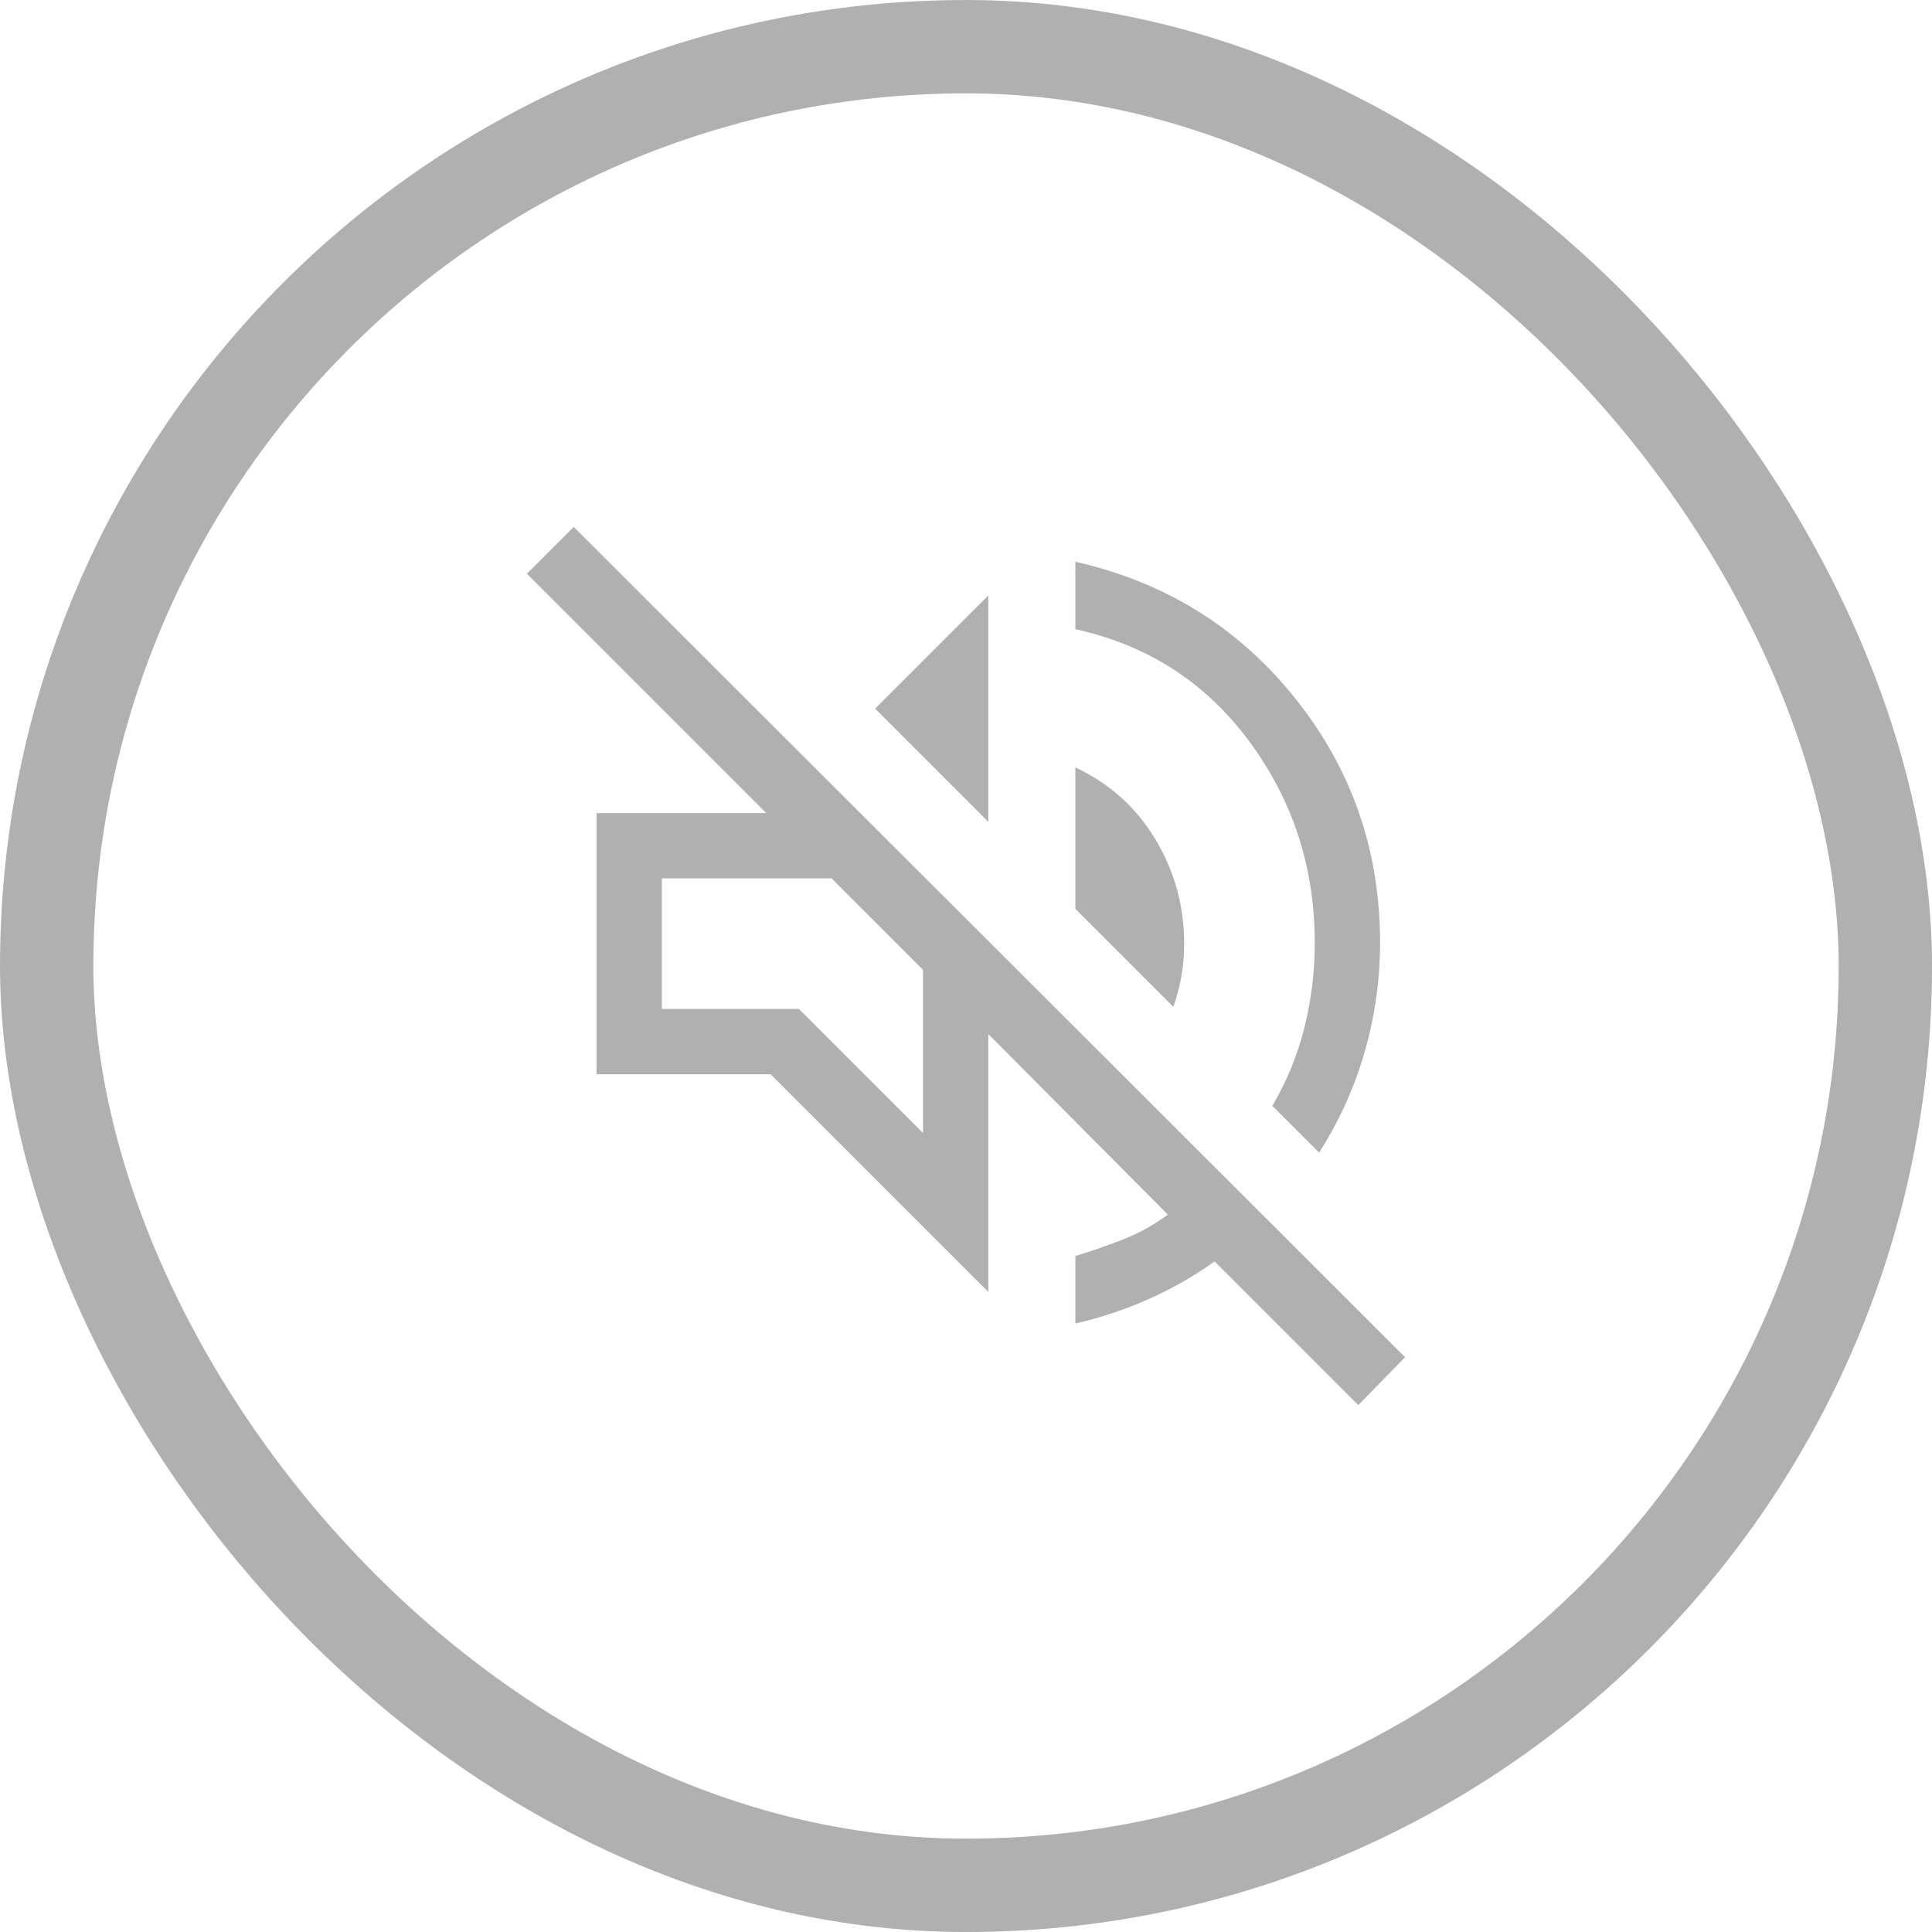
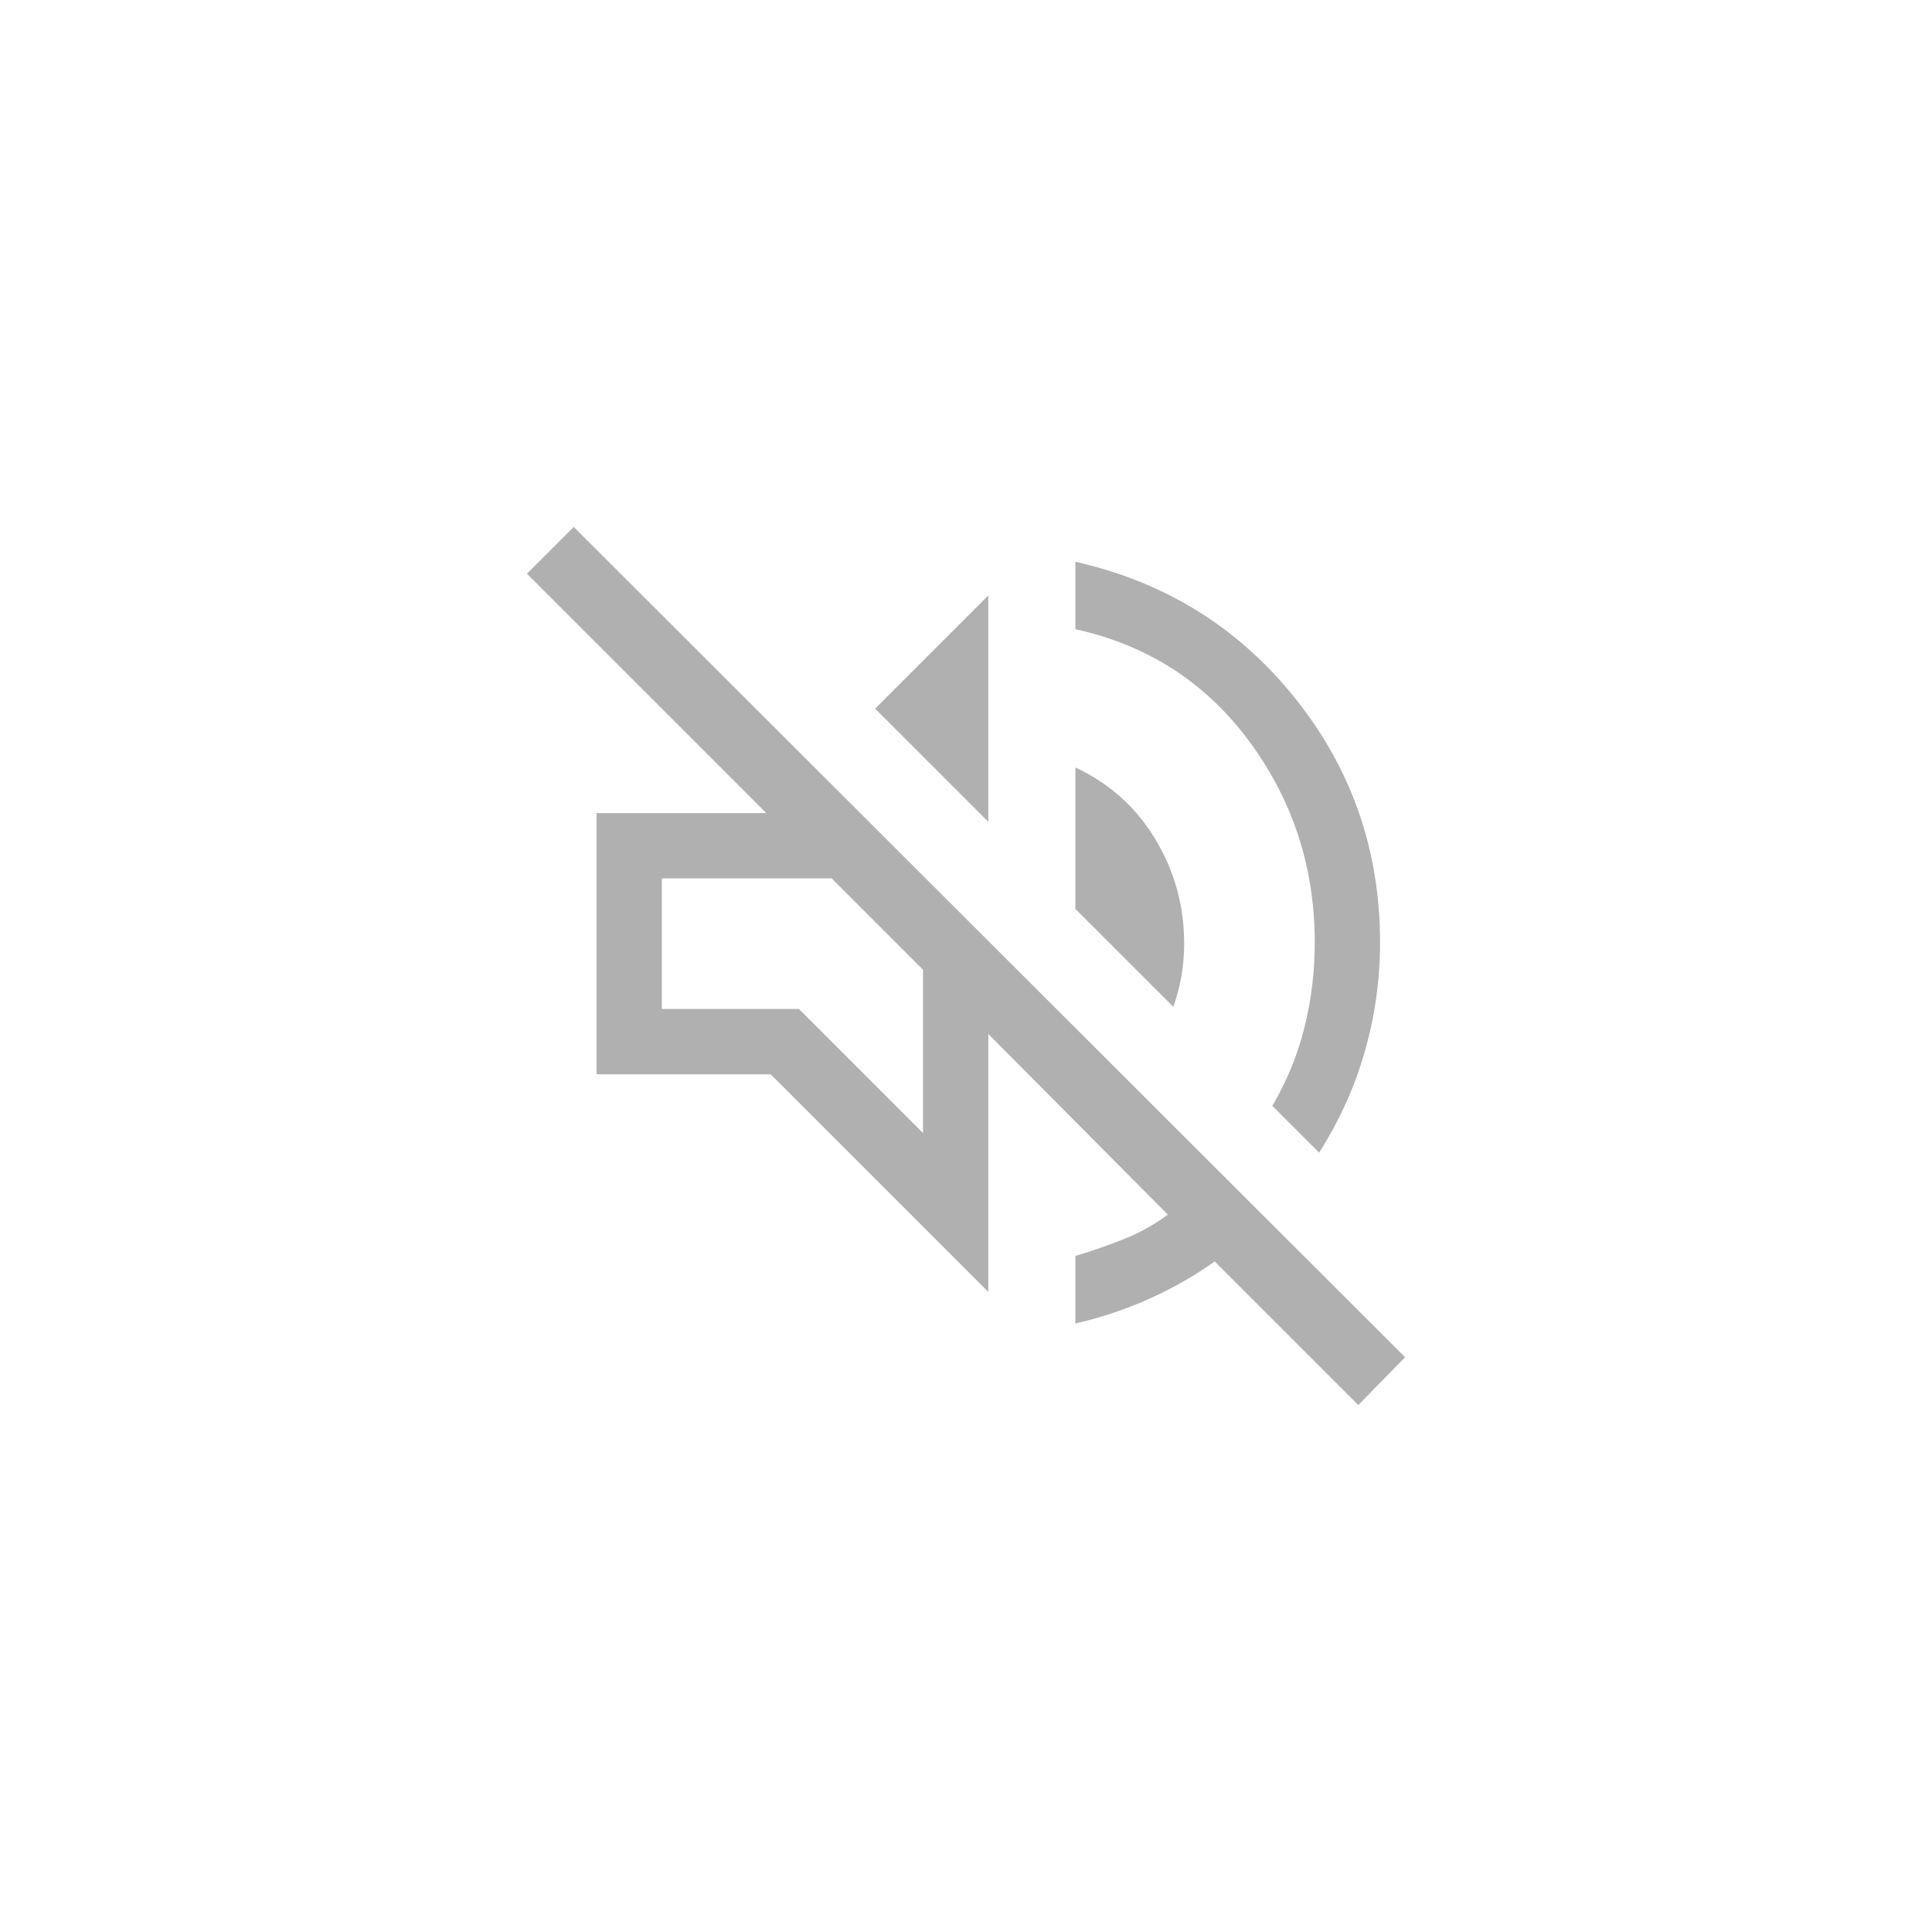
<svg xmlns="http://www.w3.org/2000/svg" width="66" height="66" viewBox="0 0 66 66" fill="none">
-   <path d="M46.401 48L41.494 43.093C40.8 43.589 40.051 44.016 39.245 44.376C38.44 44.735 37.603 45.014 36.736 45.212V42.907C37.306 42.734 37.858 42.541 38.39 42.331C38.923 42.12 39.425 41.841 39.896 41.494L33.762 35.323V44.134L26.327 36.699H20.379V27.777H26.178L18 19.599L19.599 18L48 46.364L46.401 48ZM45.063 39.376L43.465 37.777C43.96 36.934 44.326 36.043 44.561 35.103C44.797 34.163 44.914 33.196 44.914 32.201C44.914 29.64 44.171 27.352 42.684 25.336C41.197 23.32 39.214 22.04 36.736 21.494V19.19C39.809 19.884 42.312 21.439 44.245 23.855C46.178 26.271 47.145 29.053 47.145 32.201C47.145 33.465 46.971 34.704 46.624 35.918C46.278 37.133 45.757 38.285 45.063 39.376ZM40.082 34.394L36.736 31.048V26.216C37.901 26.761 38.812 27.579 39.468 28.669C40.125 29.76 40.453 30.949 40.453 32.238C40.453 32.61 40.423 32.975 40.361 33.335C40.299 33.694 40.206 34.047 40.082 34.394ZM33.762 28.074L29.896 24.208L33.762 20.342V28.074ZM31.532 38.706V33.13L28.409 30.007H22.61V34.468H27.294L31.532 38.706Z" fill="#B0B0B0" />
-   <rect x="1.595" y="1.595" width="62.811" height="62.811" rx="31.405" stroke="#B0B0B0" stroke-width="3.189" />
+   <path d="M46.401 48L41.494 43.093C40.8 43.589 40.051 44.016 39.245 44.376C38.44 44.735 37.603 45.014 36.736 45.212V42.907C37.306 42.734 37.858 42.541 38.39 42.331C38.923 42.12 39.425 41.841 39.896 41.494L33.762 35.323V44.134L26.327 36.699H20.379V27.777H26.178L18 19.599L19.599 18L48 46.364L46.401 48ZM45.063 39.376L43.465 37.777C43.96 36.934 44.326 36.043 44.561 35.103C44.797 34.163 44.914 33.196 44.914 32.201C44.914 29.64 44.171 27.352 42.684 25.336C41.197 23.32 39.214 22.04 36.736 21.494V19.19C39.809 19.884 42.312 21.439 44.245 23.855C46.178 26.271 47.145 29.053 47.145 32.201C47.145 33.465 46.971 34.704 46.624 35.918C46.278 37.133 45.757 38.285 45.063 39.376ZM40.082 34.394L36.736 31.048V26.216C37.901 26.761 38.812 27.579 39.468 28.669C40.125 29.76 40.453 30.949 40.453 32.238C40.453 32.61 40.423 32.975 40.361 33.335C40.299 33.694 40.206 34.047 40.082 34.394ZM33.762 28.074L29.896 24.208L33.762 20.342V28.074M31.532 38.706V33.13L28.409 30.007H22.61V34.468H27.294L31.532 38.706Z" fill="#B0B0B0" />
</svg>